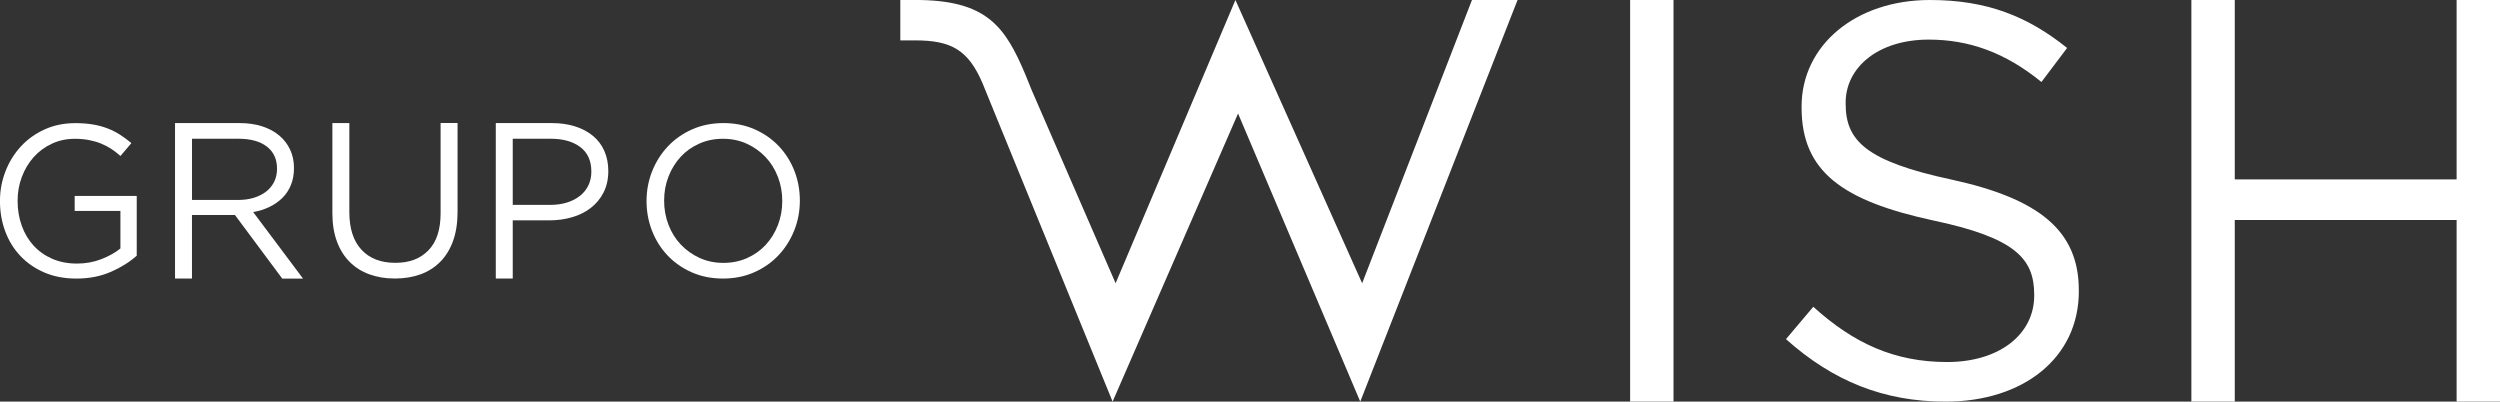
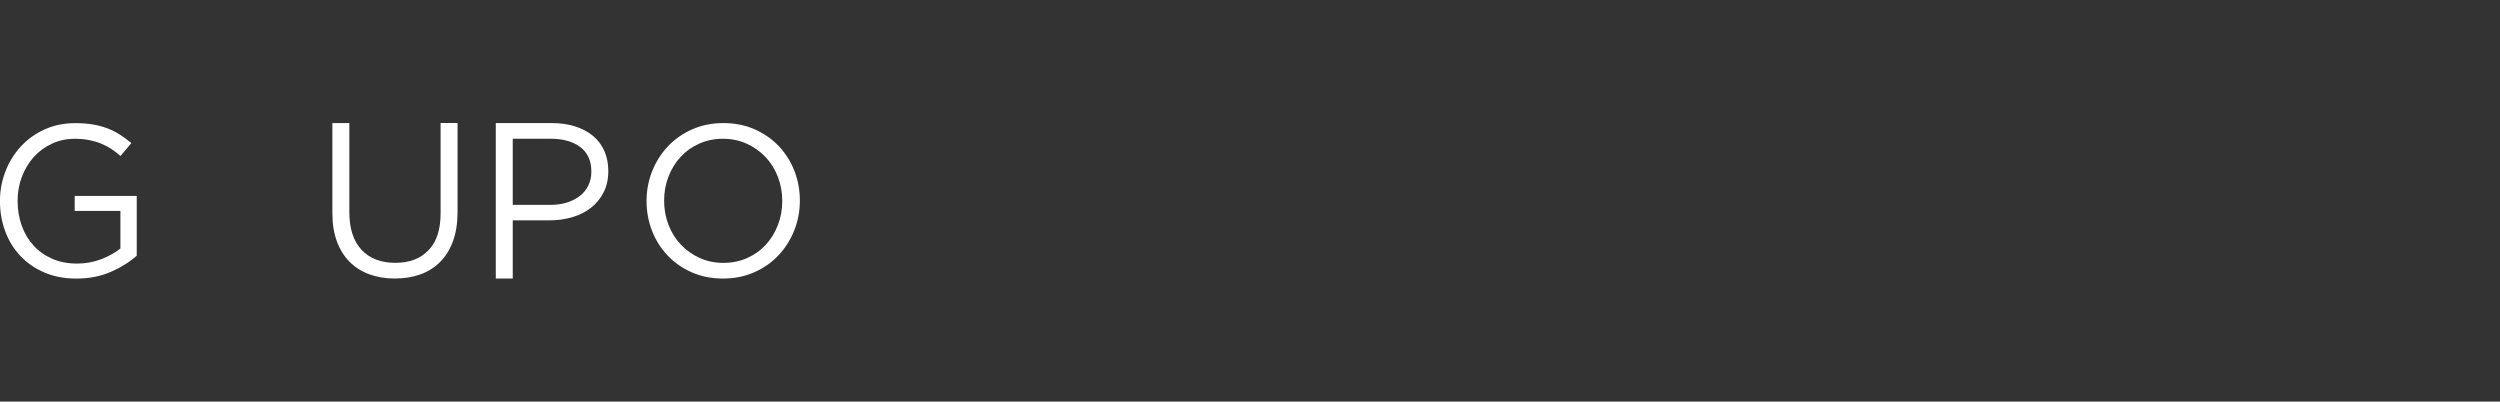
<svg xmlns="http://www.w3.org/2000/svg" id="Camada_1" data-name="Camada 1" version="1.1" viewBox="0 0 873 140.25">
  <rect x="0" y="0" width="873" height="140.25" fill="#333333" stroke="none" />
  <defs>
    <style>
      .cls-1 {
        fill: #fff;
        stroke-width: 0px;
      }
    </style>
  </defs>
-   <path class="cls-1" d="M475,140.25L529.93,0h-15.92l-38.35,98.91L431.41,0l-41.84,98.91-29.2-67.19h0l-2.27-5.59c-7.17-17.08-13.68-26.14-38.49-26.14h-5.22v14.11h5.22c12.55,0,18.52,3.32,23.51,15.01l3.15,7.73h0l42.25,103.4,43.81-100.6,42.67,100.6Z" />
-   <path class="cls-1" d="M725.92,101.68v-.39c0-20.84-14.03-31.94-44.41-38.57-30-6.43-37.01-13.63-37.01-26.49v-.39c0-12.27,11.3-22.01,29.02-22.01,14.02,0,26.69,4.48,39.35,14.8l8.96-11.88c-13.83-11.1-28.05-16.75-47.92-16.75-25.91,0-44.8,15.78-44.8,37.2v.39c0,22.4,14.41,32.53,45.78,39.35,28.63,6.04,35.45,13.25,35.45,25.91v.39c0,13.44-12.08,23.18-30.39,23.18s-32.53-6.43-46.75-19.29l-9.54,11.3c16.36,14.61,34.09,21.82,55.71,21.82,27.08,0,46.56-15.19,46.56-38.57" />
-   <polygon class="cls-1" points="873 140.25 873 0 857.85 0 857.85 62.64 780.38 62.64 780.38 0 765.23 0 765.23 140.25 780.38 140.25 780.38 76.83 857.85 76.83 857.85 140.25 873 140.25" />
-   <rect class="cls-1" x="569.24" width="15.15" height="140.25" />
  <path class="cls-1" d="M38.73,94.92c-3.58,1.57-7.59,2.36-12.04,2.36-4.15,0-7.86-.7-11.14-2.1-3.28-1.4-6.07-3.32-8.4-5.77-2.32-2.45-4.1-5.32-5.32-8.62-1.23-3.3-1.84-6.82-1.84-10.57s.64-7.05,1.91-10.35c1.27-3.3,3.06-6.2,5.36-8.7,2.3-2.5,5.06-4.49,8.29-5.96,3.22-1.47,6.81-2.21,10.76-2.21,2.2,0,4.21.15,6.04.45,1.82.3,3.52.75,5.1,1.35s3.05,1.34,4.42,2.21c1.37.88,2.71,1.86,4.01,2.96l-3.82,4.5c-1-.9-2.05-1.71-3.15-2.44-1.1-.72-2.29-1.35-3.56-1.87-1.27-.53-2.68-.94-4.2-1.24-1.53-.3-3.21-.45-5.06-.45-2.9,0-5.58.58-8.02,1.73-2.45,1.15-4.55,2.7-6.3,4.66-1.75,1.95-3.12,4.24-4.12,6.87-1,2.63-1.5,5.42-1.5,8.38,0,3.16.49,6.07,1.46,8.75.97,2.68,2.36,5,4.16,6.95,1.8,1.95,3.97,3.48,6.52,4.58,2.55,1.1,5.42,1.65,8.62,1.65,3,0,5.82-.51,8.47-1.54,2.65-1.03,4.87-2.27,6.67-3.73v-13.1h-15.97v-5.25h21.67v20.87c-2.45,2.19-5.46,4.08-9.04,5.65Z" />
-   <path class="cls-1" d="M98.55,97.27l-16.51-22.2h-15v22.2h-5.92v-54.29h22.57c2.9,0,5.51.38,7.84,1.13,2.32.75,4.31,1.81,5.96,3.19,1.65,1.38,2.92,3.03,3.82,4.95.9,1.93,1.35,4.06,1.35,6.42,0,2.2-.35,4.16-1.05,5.89-.7,1.73-1.69,3.23-2.96,4.5-1.27,1.28-2.79,2.34-4.54,3.19-1.75.85-3.65,1.45-5.7,1.8l17.41,23.23h-7.27ZM93.21,51.2c-2.36-1.83-5.66-2.75-9.92-2.75h-16.24v21.37h16.16c1.95,0,3.76-.25,5.41-.75,1.65-.5,3.08-1.22,4.29-2.15,1.2-.93,2.14-2.07,2.82-3.42.68-1.35,1.01-2.88,1.01-4.59,0-3.31-1.18-5.88-3.53-7.71Z" />
  <path class="cls-1" d="M159.78,74.02c0,3.85-.53,7.22-1.57,10.12-1.05,2.9-2.54,5.32-4.46,7.27-1.93,1.95-4.23,3.41-6.9,4.39-2.68.97-5.66,1.46-8.96,1.46s-6.21-.49-8.89-1.46c-2.68-.97-4.98-2.42-6.9-4.35-1.93-1.92-3.41-4.31-4.46-7.16s-1.57-6.12-1.57-9.82v-31.5h5.92v31.12c0,5.7,1.41,10.07,4.24,13.12,2.82,3.05,6.76,4.57,11.81,4.57s8.7-1.45,11.55-4.35c2.85-2.9,4.27-7.22,4.27-12.97v-31.5h5.92v31.05Z" />
  <path class="cls-1" d="M210.77,67.2c-1.1,2.15-2.59,3.95-4.46,5.4-1.87,1.45-4.06,2.54-6.56,3.26-2.5.73-5.15,1.09-7.95,1.09h-12.75v20.32h-5.92v-54.29h19.65c2.95,0,5.64.39,8.06,1.16,2.42.78,4.5,1.87,6.22,3.3,1.72,1.42,3.05,3.18,3.97,5.25.92,2.08,1.39,4.41,1.39,7.01,0,2.85-.55,5.35-1.65,7.5ZM202.62,51.34c-2.58-1.92-6-2.89-10.26-2.89h-13.31v23.1h13.01c2.16,0,4.12-.27,5.9-.82,1.78-.55,3.31-1.34,4.59-2.36,1.28-1.02,2.26-2.25,2.93-3.67.68-1.42,1.02-3.01,1.02-4.76,0-3.8-1.29-6.66-3.87-8.59Z" />
  <path class="cls-1" d="M277.36,80.44c-1.3,3.28-3.13,6.16-5.47,8.66-2.35,2.5-5.17,4.49-8.47,5.96-3.3,1.47-6.95,2.21-10.95,2.21s-7.64-.73-10.91-2.17c-3.27-1.45-6.09-3.41-8.44-5.89-2.35-2.47-4.16-5.35-5.44-8.62-1.27-3.27-1.91-6.74-1.91-10.39s.65-7.11,1.95-10.39c1.3-3.27,3.12-6.16,5.47-8.66,2.35-2.5,5.17-4.49,8.47-5.96,3.3-1.47,6.95-2.21,10.95-2.21s7.64.73,10.91,2.17c3.27,1.45,6.09,3.41,8.44,5.89,2.35,2.47,4.16,5.35,5.44,8.62,1.27,3.27,1.91,6.74,1.91,10.39s-.65,7.11-1.95,10.39ZM271.63,61.73c-1.03-2.65-2.46-4.95-4.31-6.9-1.85-1.95-4.04-3.5-6.56-4.65-2.53-1.15-5.29-1.72-8.29-1.72s-5.76.56-8.29,1.69c-2.53,1.12-4.69,2.66-6.49,4.61-1.8,1.95-3.21,4.24-4.24,6.86-1.03,2.62-1.54,5.44-1.54,8.44s.51,5.82,1.54,8.47c1.02,2.65,2.46,4.95,4.31,6.9,1.85,1.95,4.04,3.5,6.56,4.65,2.52,1.15,5.29,1.72,8.29,1.72s5.76-.56,8.29-1.69c2.52-1.12,4.69-2.66,6.49-4.61,1.8-1.95,3.21-4.24,4.24-6.86,1.02-2.62,1.54-5.44,1.54-8.44s-.51-5.82-1.54-8.47Z" />
</svg>